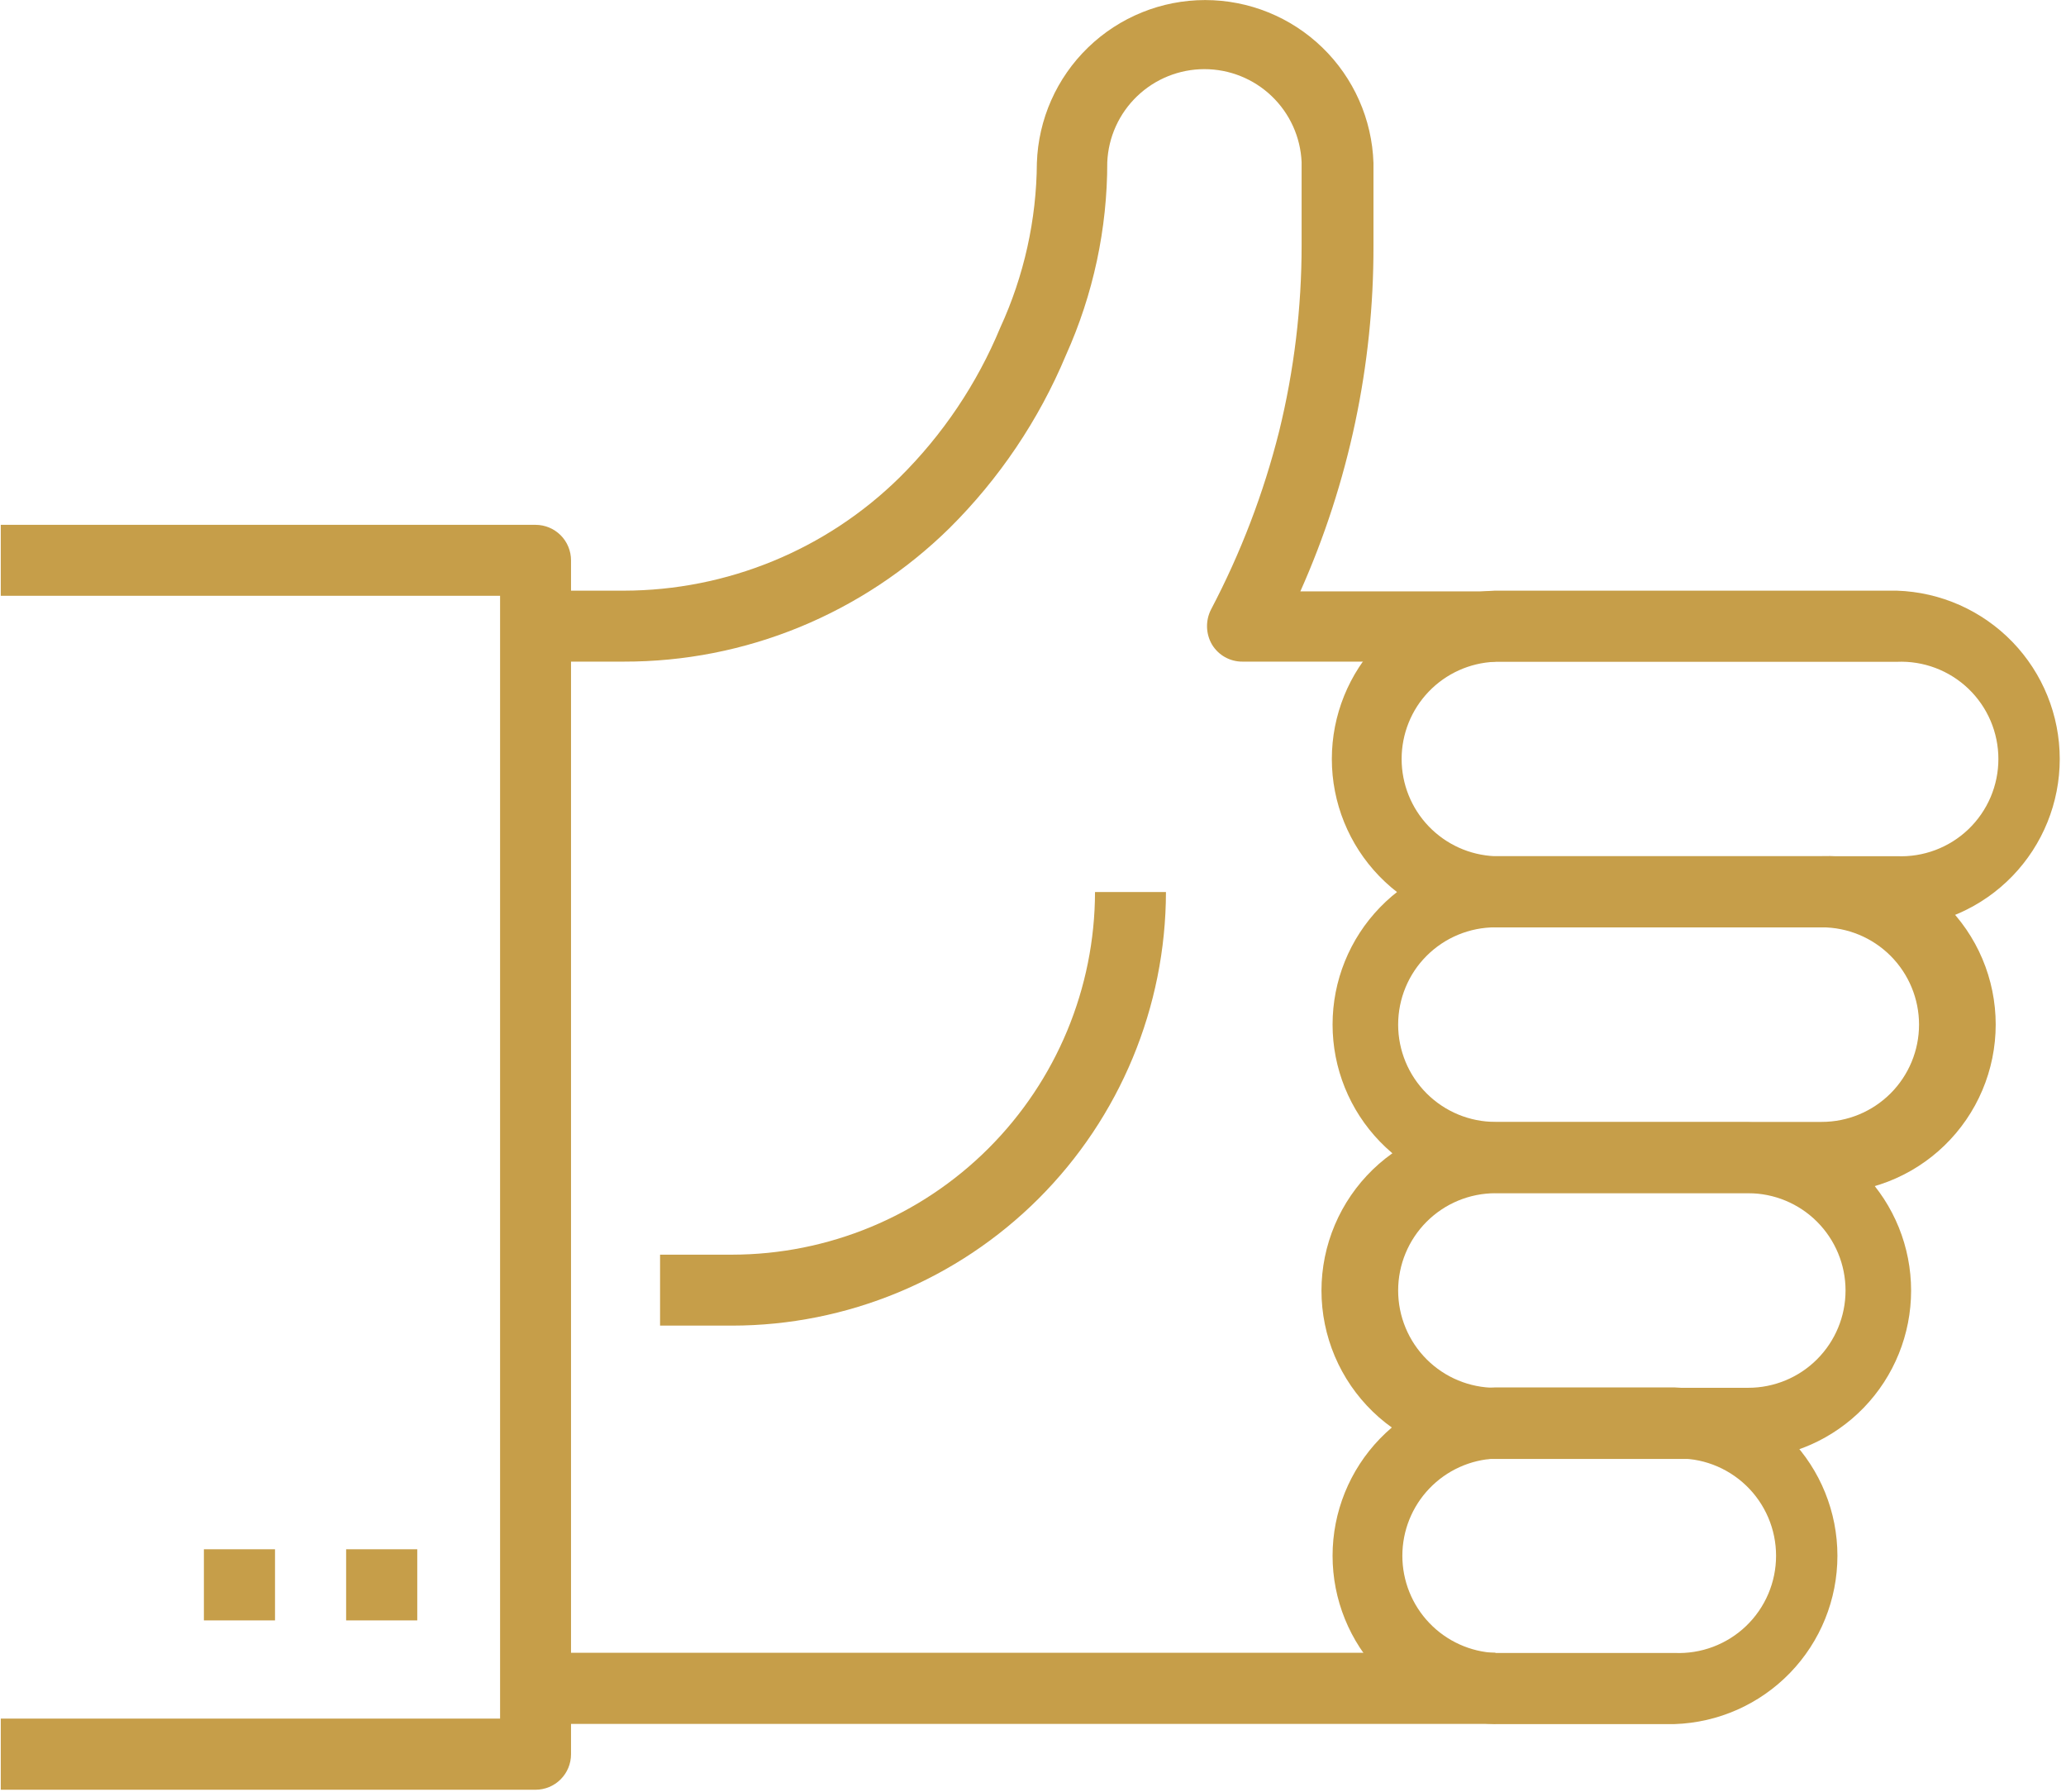
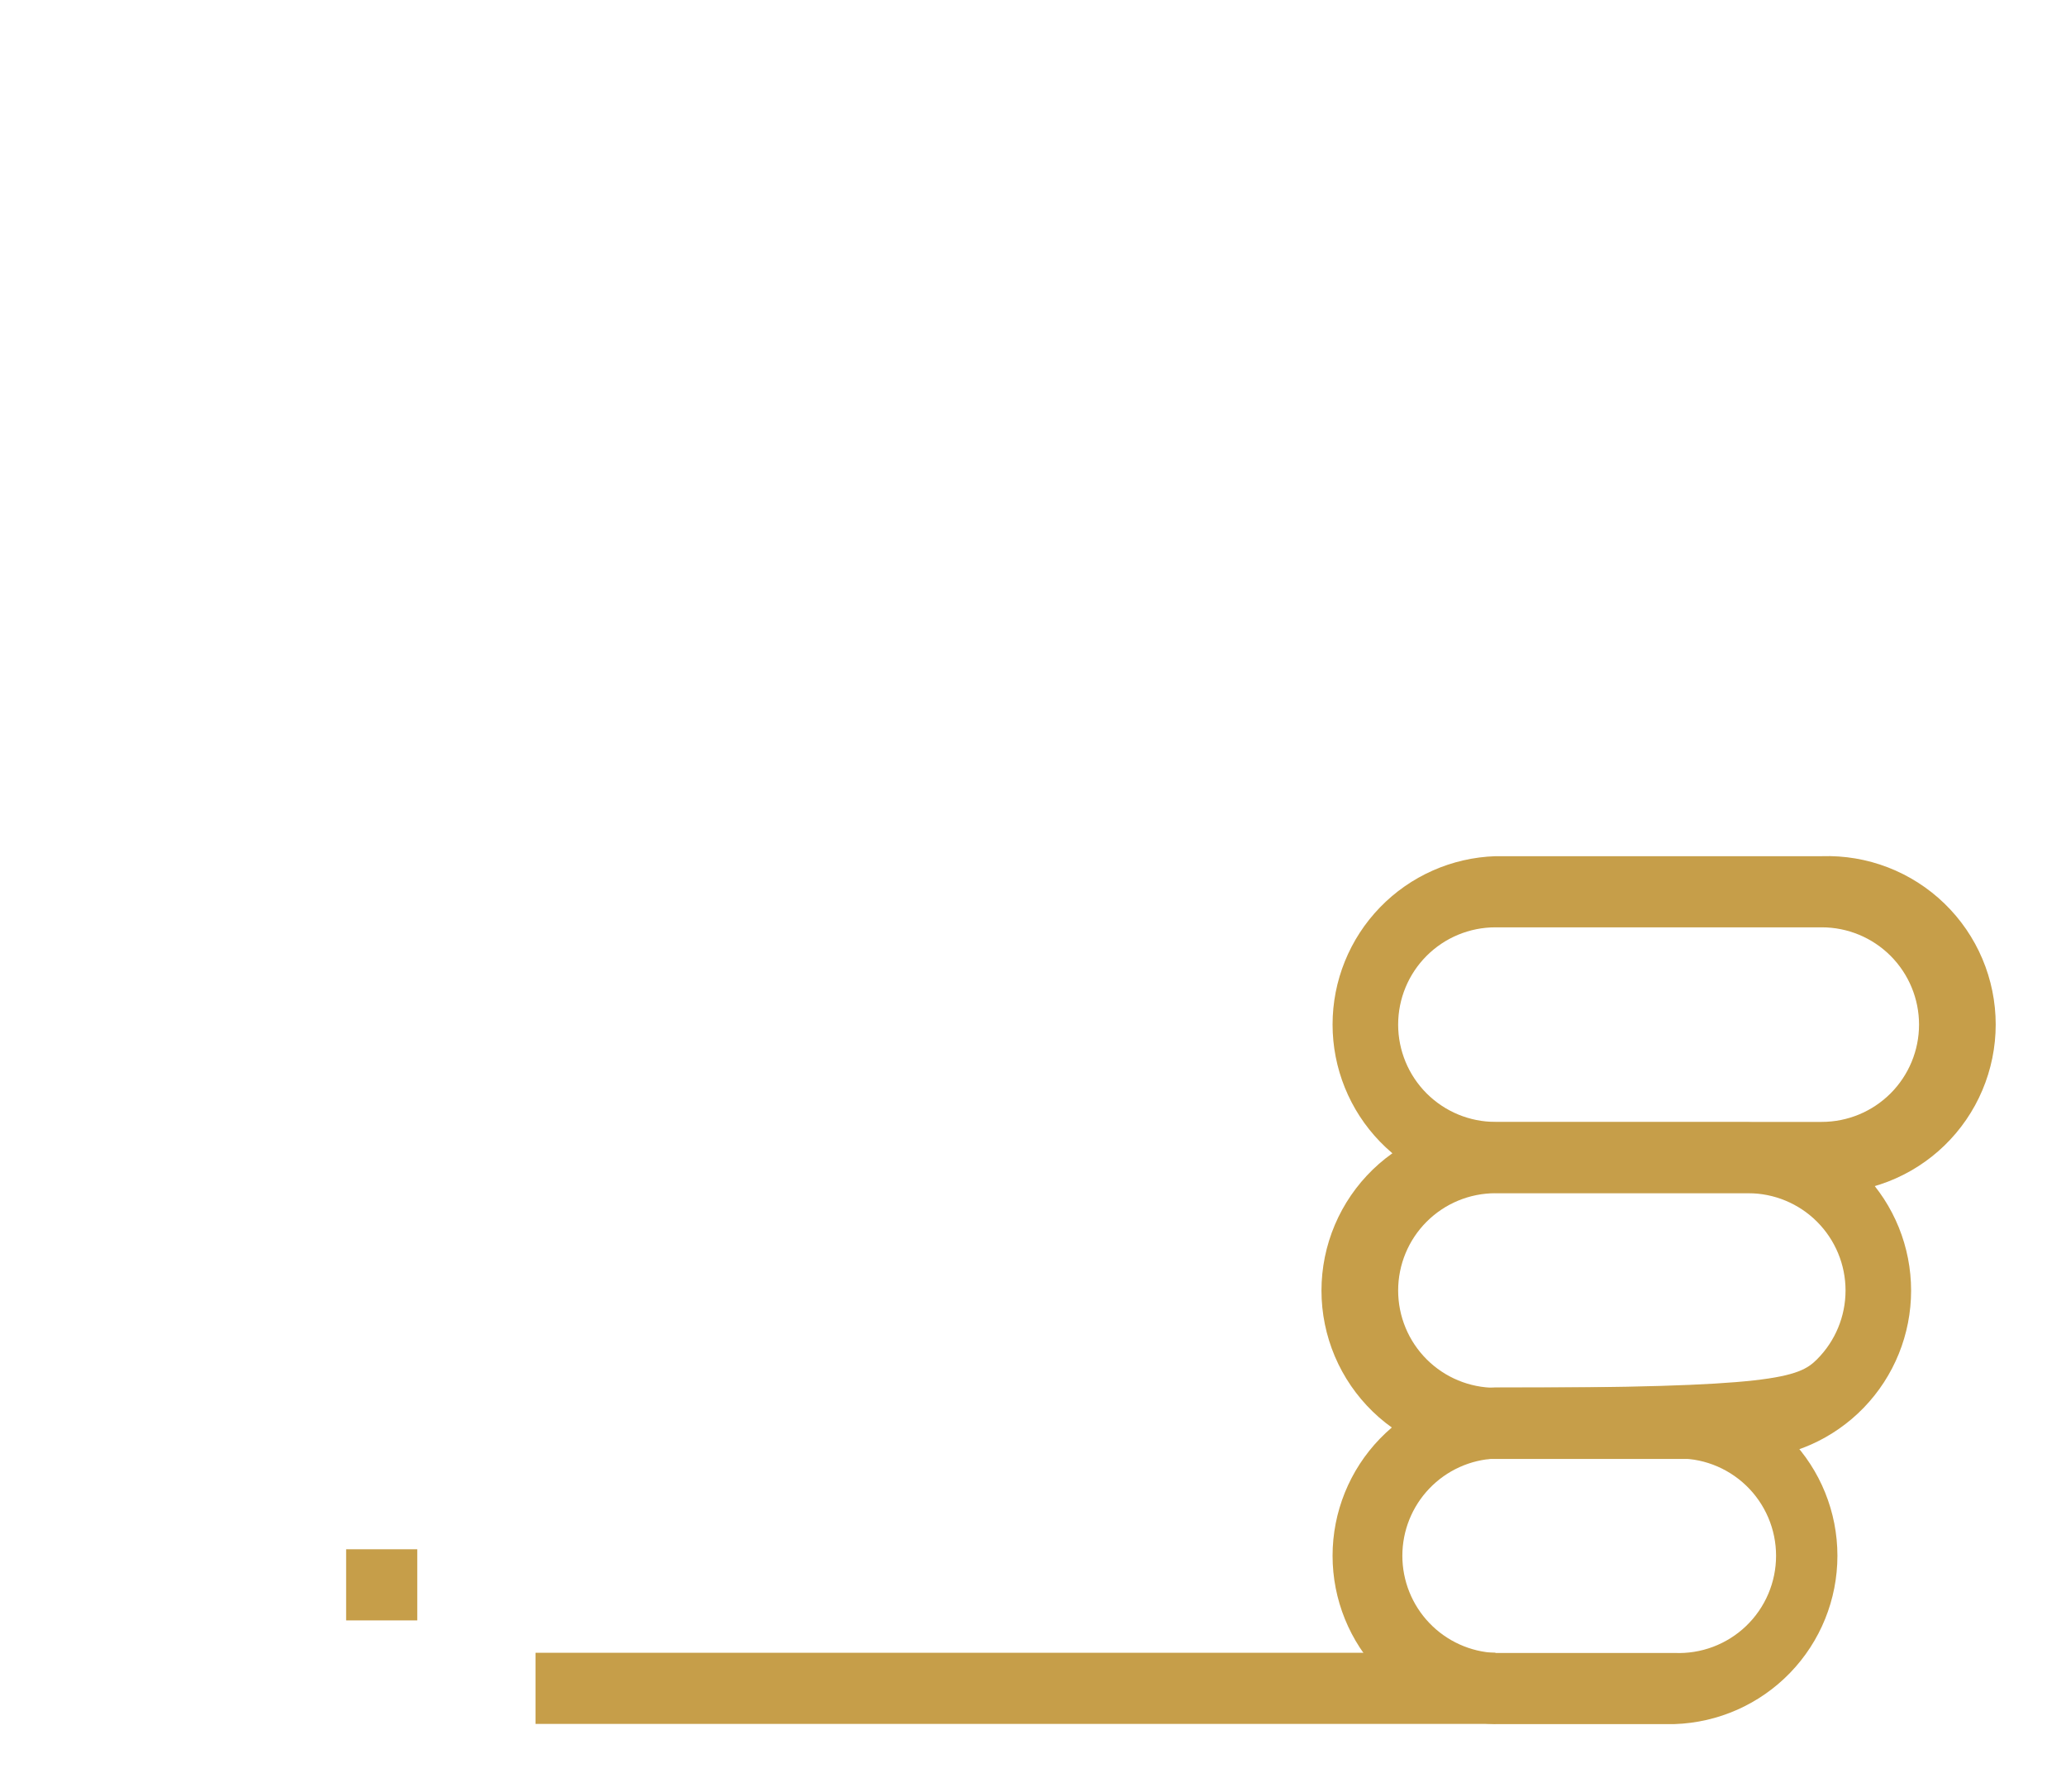
<svg xmlns="http://www.w3.org/2000/svg" width="113" height="98" viewBox="0 0 113 98" fill="none">
-   <path d="M103.752 50.71H81.752C79.363 50.631 77.098 49.627 75.436 47.909C73.774 46.191 72.845 43.895 72.845 41.505C72.845 39.115 73.774 36.818 75.436 35.1C77.098 33.383 79.363 32.379 81.752 32.3H103.752C106.141 32.379 108.405 33.383 110.067 35.1C111.729 36.818 112.658 39.115 112.658 41.505C112.658 43.895 111.729 46.191 110.067 47.909C108.405 49.627 106.141 50.631 103.752 50.71ZM81.752 36.19C80.382 36.249 79.088 36.835 78.14 37.825C77.192 38.816 76.662 40.134 76.662 41.505C76.662 42.876 77.192 44.194 78.14 45.184C79.088 46.174 80.382 46.76 81.752 46.82H103.752C104.469 46.851 105.185 46.736 105.857 46.483C106.529 46.23 107.143 45.844 107.662 45.347C108.18 44.851 108.593 44.254 108.875 43.594C109.157 42.933 109.302 42.223 109.302 41.505C109.302 40.787 109.157 40.076 108.875 39.416C108.593 38.755 108.18 38.159 107.662 37.662C107.143 37.166 106.529 36.779 105.857 36.526C105.185 36.273 104.469 36.159 103.752 36.19H81.752Z" fill="#C69E49" />
  <path d="M99.642 65.23H81.792C79.403 65.151 77.138 64.147 75.476 62.429C73.814 60.712 72.885 58.415 72.885 56.025C72.885 53.635 73.814 51.338 75.476 49.621C77.138 47.903 79.403 46.899 81.792 46.82H99.642C100.876 46.779 102.106 46.987 103.258 47.431C104.411 47.876 105.462 48.547 106.349 49.406C107.237 50.265 107.943 51.293 108.425 52.431C108.907 53.568 109.155 54.79 109.155 56.025C109.155 57.26 108.907 58.482 108.425 59.619C107.943 60.757 107.237 61.785 106.349 62.644C105.462 63.503 104.411 64.174 103.258 64.618C102.106 65.063 100.876 65.271 99.642 65.23ZM81.792 50.71C80.381 50.71 79.028 51.27 78.03 52.268C77.032 53.266 76.472 54.619 76.472 56.03C76.472 57.441 77.032 58.794 78.03 59.792C79.028 60.789 80.381 61.35 81.792 61.35H99.642C101.053 61.35 102.406 60.789 103.404 59.792C104.401 58.794 104.962 57.441 104.962 56.03C104.962 54.619 104.401 53.266 103.404 52.268C102.406 51.27 101.053 50.71 99.642 50.71H81.792Z" fill="#C69E49" />
-   <path d="M95.622 79.78H81.792C80.557 79.821 79.328 79.613 78.175 79.169C77.023 78.724 75.972 78.053 75.084 77.194C74.197 76.335 73.491 75.307 73.009 74.17C72.527 73.033 72.278 71.81 72.278 70.575C72.278 69.34 72.527 68.118 73.009 66.981C73.491 65.844 74.197 64.815 75.084 63.956C75.972 63.098 77.023 62.426 78.175 61.982C79.328 61.538 80.557 61.33 81.792 61.37H95.622C98.011 61.449 100.275 62.453 101.937 64.171C103.599 65.889 104.528 68.185 104.528 70.575C104.528 72.965 103.599 75.262 101.937 76.98C100.275 78.697 98.011 79.701 95.622 79.78ZM81.792 65.25C80.381 65.25 79.028 65.811 78.03 66.808C77.032 67.806 76.472 69.159 76.472 70.57C76.472 71.981 77.032 73.334 78.03 74.332C79.028 75.33 80.381 75.89 81.792 75.89H95.622C97.033 75.89 98.386 75.33 99.383 74.332C100.381 73.334 100.942 71.981 100.942 70.57C100.942 69.159 100.381 67.806 99.383 66.808C98.386 65.811 97.033 65.25 95.622 65.25H81.792Z" fill="#C69E49" />
+   <path d="M95.622 79.78H81.792C80.557 79.821 79.328 79.613 78.175 79.169C77.023 78.724 75.972 78.053 75.084 77.194C74.197 76.335 73.491 75.307 73.009 74.17C72.527 73.033 72.278 71.81 72.278 70.575C72.278 69.34 72.527 68.118 73.009 66.981C73.491 65.844 74.197 64.815 75.084 63.956C75.972 63.098 77.023 62.426 78.175 61.982C79.328 61.538 80.557 61.33 81.792 61.37H95.622C98.011 61.449 100.275 62.453 101.937 64.171C103.599 65.889 104.528 68.185 104.528 70.575C104.528 72.965 103.599 75.262 101.937 76.98C100.275 78.697 98.011 79.701 95.622 79.78ZM81.792 65.25C80.381 65.25 79.028 65.811 78.03 66.808C77.032 67.806 76.472 69.159 76.472 70.57C76.472 71.981 77.032 73.334 78.03 74.332C79.028 75.33 80.381 75.89 81.792 75.89C97.033 75.89 98.386 75.33 99.383 74.332C100.381 73.334 100.942 71.981 100.942 70.57C100.942 69.159 100.381 67.806 99.383 66.808C98.386 65.811 97.033 65.25 95.622 65.25H81.792Z" fill="#C69E49" />
  <path d="M91.592 94.28H81.792C79.403 94.201 77.138 93.197 75.476 91.479C73.814 89.762 72.885 87.465 72.885 85.075C72.885 82.685 73.814 80.388 75.476 78.671C77.138 76.953 79.403 75.949 81.792 75.87H91.592C93.981 75.949 96.245 76.953 97.907 78.671C99.569 80.388 100.498 82.685 100.498 85.075C100.498 87.465 99.569 89.762 97.907 91.479C96.245 93.197 93.981 94.201 91.592 94.28ZM81.792 79.76C80.422 79.82 79.128 80.405 78.18 81.396C77.232 82.386 76.702 83.704 76.702 85.075C76.702 86.446 77.232 87.764 78.18 88.754C79.128 89.745 80.422 90.331 81.792 90.39H91.592C92.309 90.421 93.025 90.307 93.697 90.054C94.369 89.801 94.983 89.414 95.502 88.918C96.02 88.421 96.433 87.825 96.715 87.164C96.997 86.504 97.142 85.793 97.142 85.075C97.142 84.357 96.997 83.647 96.715 82.986C96.433 82.326 96.02 81.729 95.502 81.233C94.983 80.736 94.369 80.35 93.697 80.096C93.025 79.843 92.309 79.729 91.592 79.76H81.792Z" fill="#C69E49" />
  <path d="M81.792 90.38H29.292V94.27H81.792V90.38Z" fill="#C69E49" />
-   <path d="M81.792 36.18H67.952C67.619 36.182 67.29 36.097 66.999 35.934C66.709 35.771 66.465 35.535 66.292 35.25C66.123 34.962 66.03 34.636 66.019 34.303C66.009 33.969 66.082 33.638 66.232 33.34C67.859 30.25 69.111 26.977 69.962 23.59C70.781 20.255 71.194 16.834 71.192 13.4V8.87C71.133 7.5 70.547 6.206 69.556 5.258C68.566 4.31 67.248 3.781 65.877 3.781C64.506 3.781 63.188 4.31 62.198 5.258C61.207 6.206 60.621 7.5 60.562 8.87C60.566 12.507 59.795 16.103 58.302 19.42C56.819 22.966 54.651 26.184 51.922 28.89C49.569 31.201 46.792 33.035 43.742 34.29C40.69 35.544 37.422 36.186 34.122 36.18H29.292V32.3H34.122C39.761 32.292 45.171 30.073 49.192 26.12C51.56 23.778 53.437 20.987 54.712 17.91C56.01 15.086 56.692 12.018 56.712 8.91C56.791 6.521 57.795 4.257 59.513 2.595C61.23 0.933 63.527 0.003 65.917 0.003C68.307 0.003 70.604 0.933 72.321 2.595C74.039 4.257 75.043 6.521 75.122 8.91V13.44C75.137 19.952 73.774 26.393 71.122 32.34H81.862L81.792 36.18Z" fill="#C69E49" />
-   <path d="M40.042 72.49H36.102V68.61H40.042C45.301 68.605 50.344 66.515 54.065 62.797C57.786 59.08 59.882 54.04 59.892 48.78H63.772C63.761 55.069 61.257 61.096 56.809 65.541C52.36 69.986 46.331 72.485 40.042 72.49Z" fill="#C69E49" />
-   <path d="M29.292 97.87H0.042V93.98H27.352V32.58H0.042V28.7H29.292C29.806 28.7 30.3 28.905 30.664 29.268C31.028 29.632 31.232 30.126 31.232 30.64V95.93C31.232 96.445 31.028 96.938 30.664 97.302C30.3 97.666 29.806 97.87 29.292 97.87Z" fill="#C69E49" />
  <path d="M22.822 84.72H18.932V88.61H22.822V84.72Z" fill="#C69E49" />
-   <path d="M15.042 84.72H11.152V88.61H15.042V84.72Z" fill="#C69E49" />
</svg>